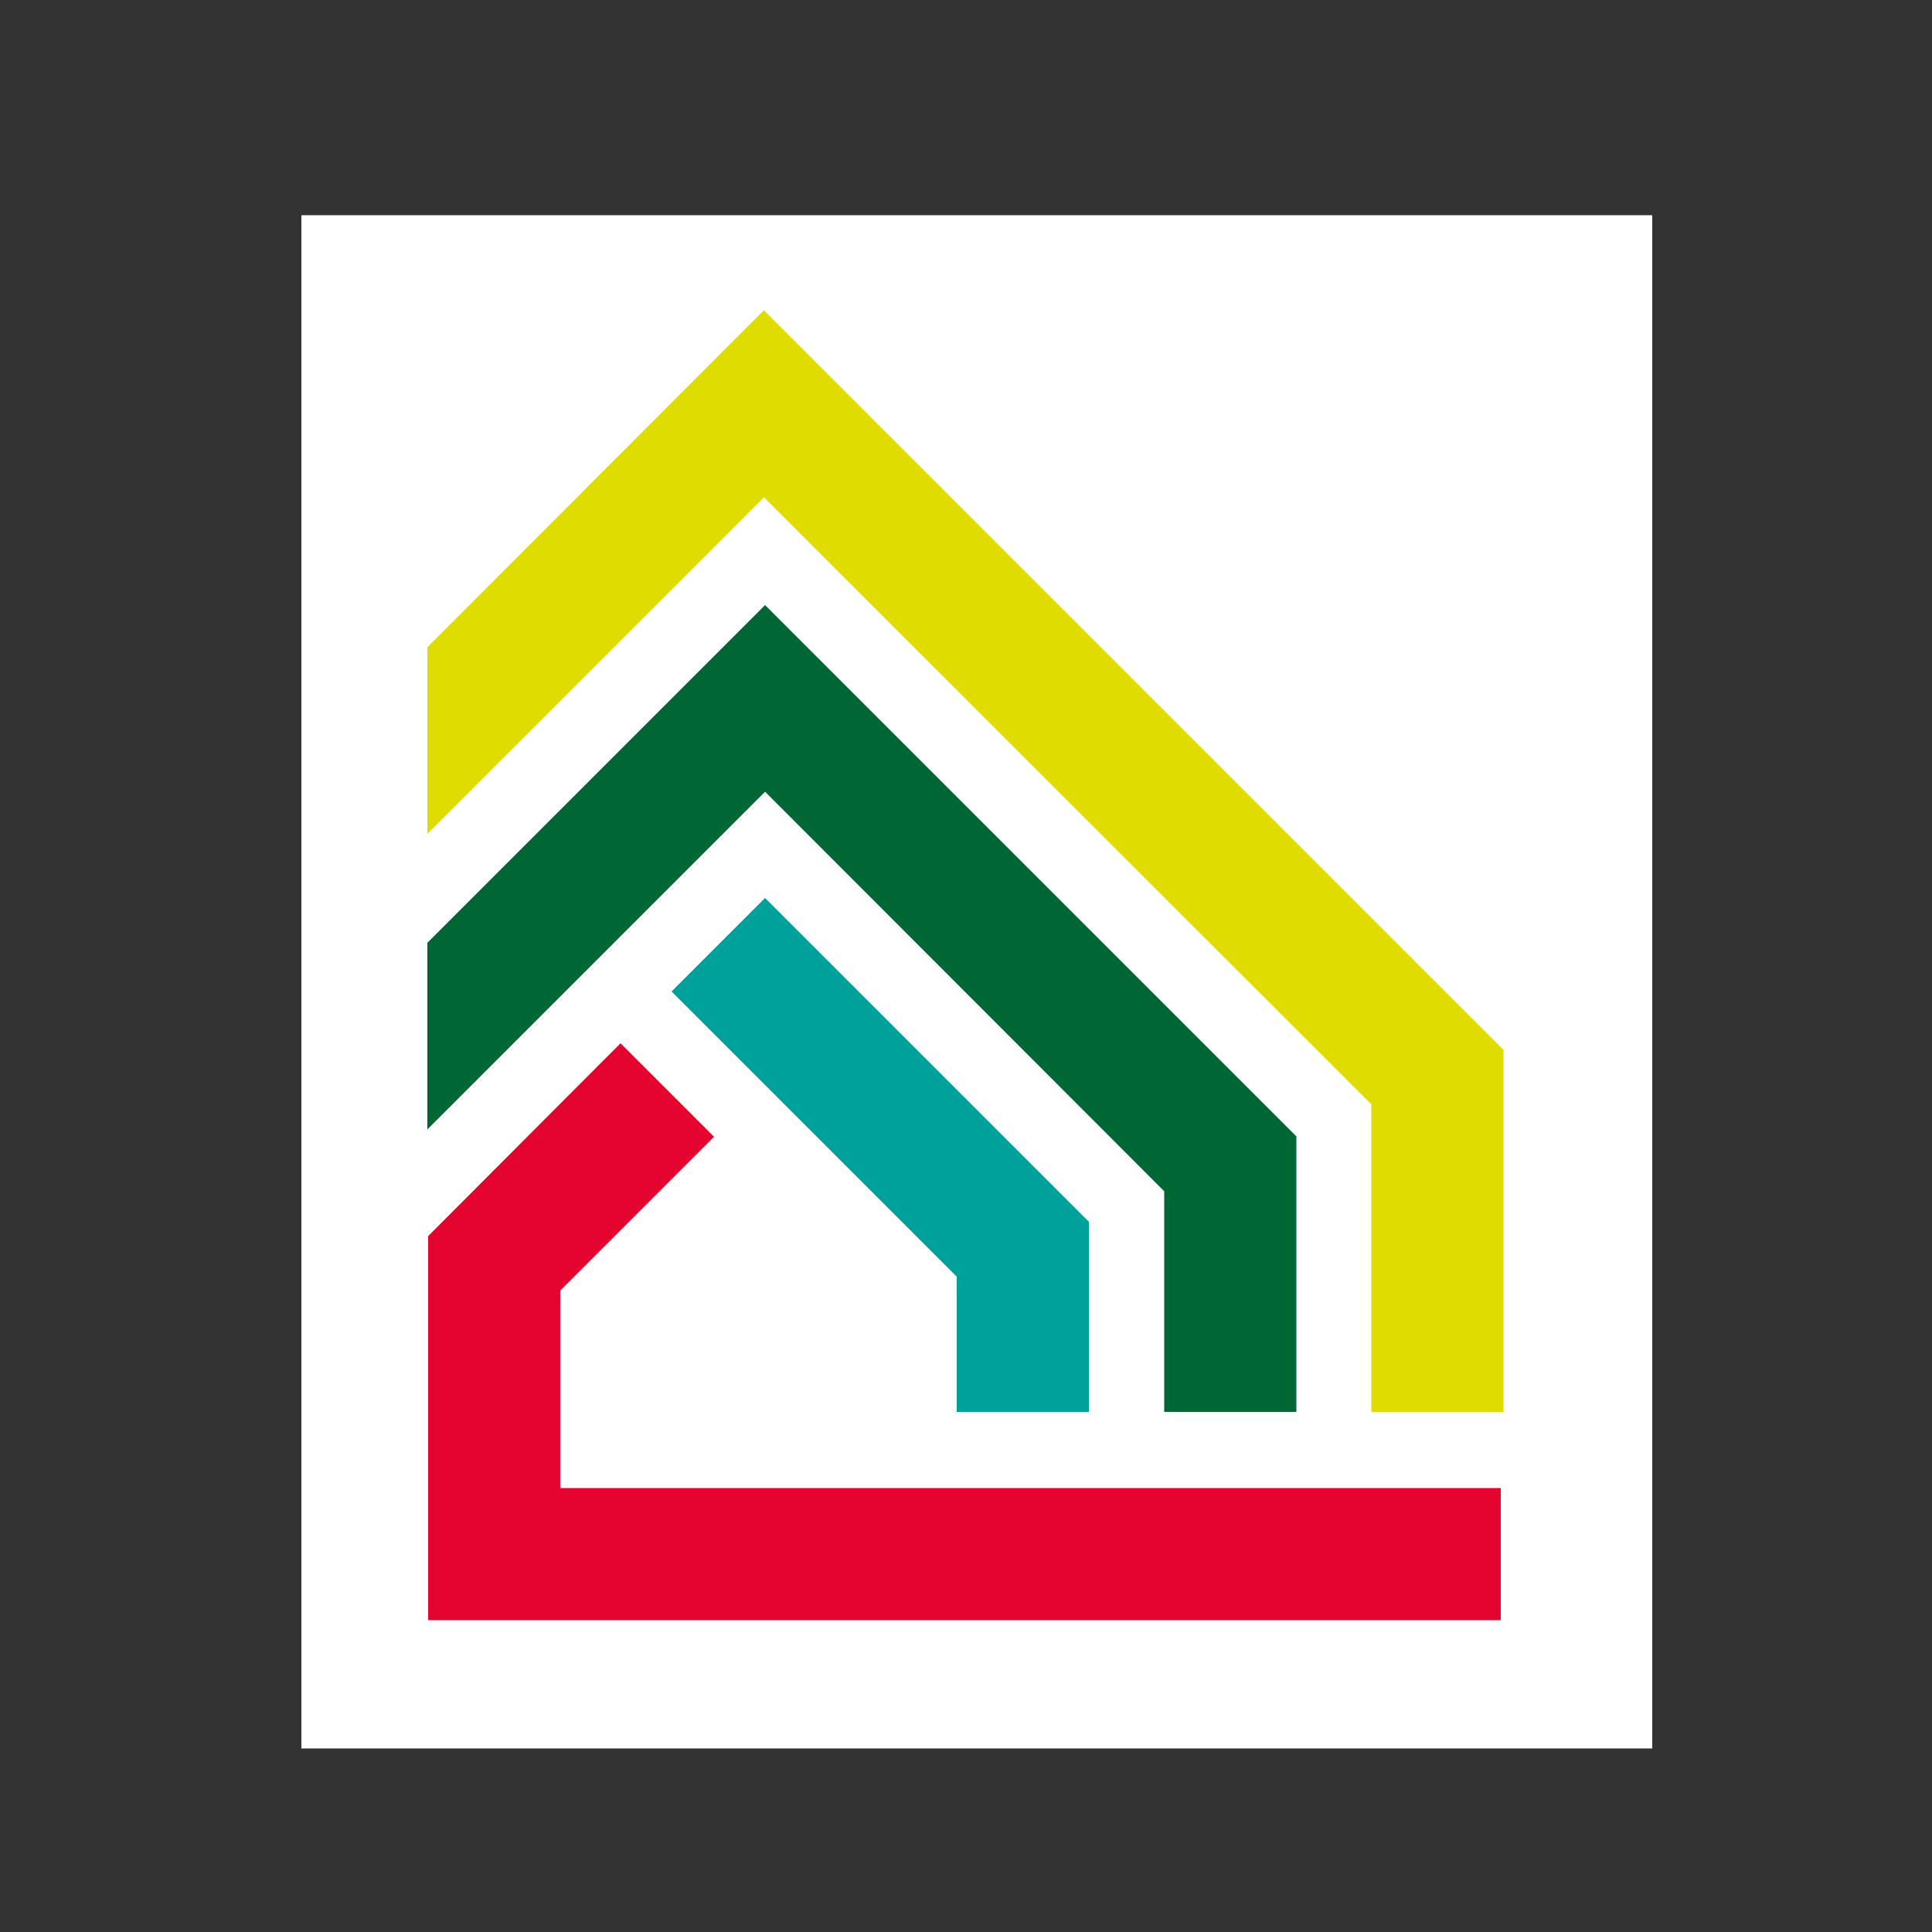
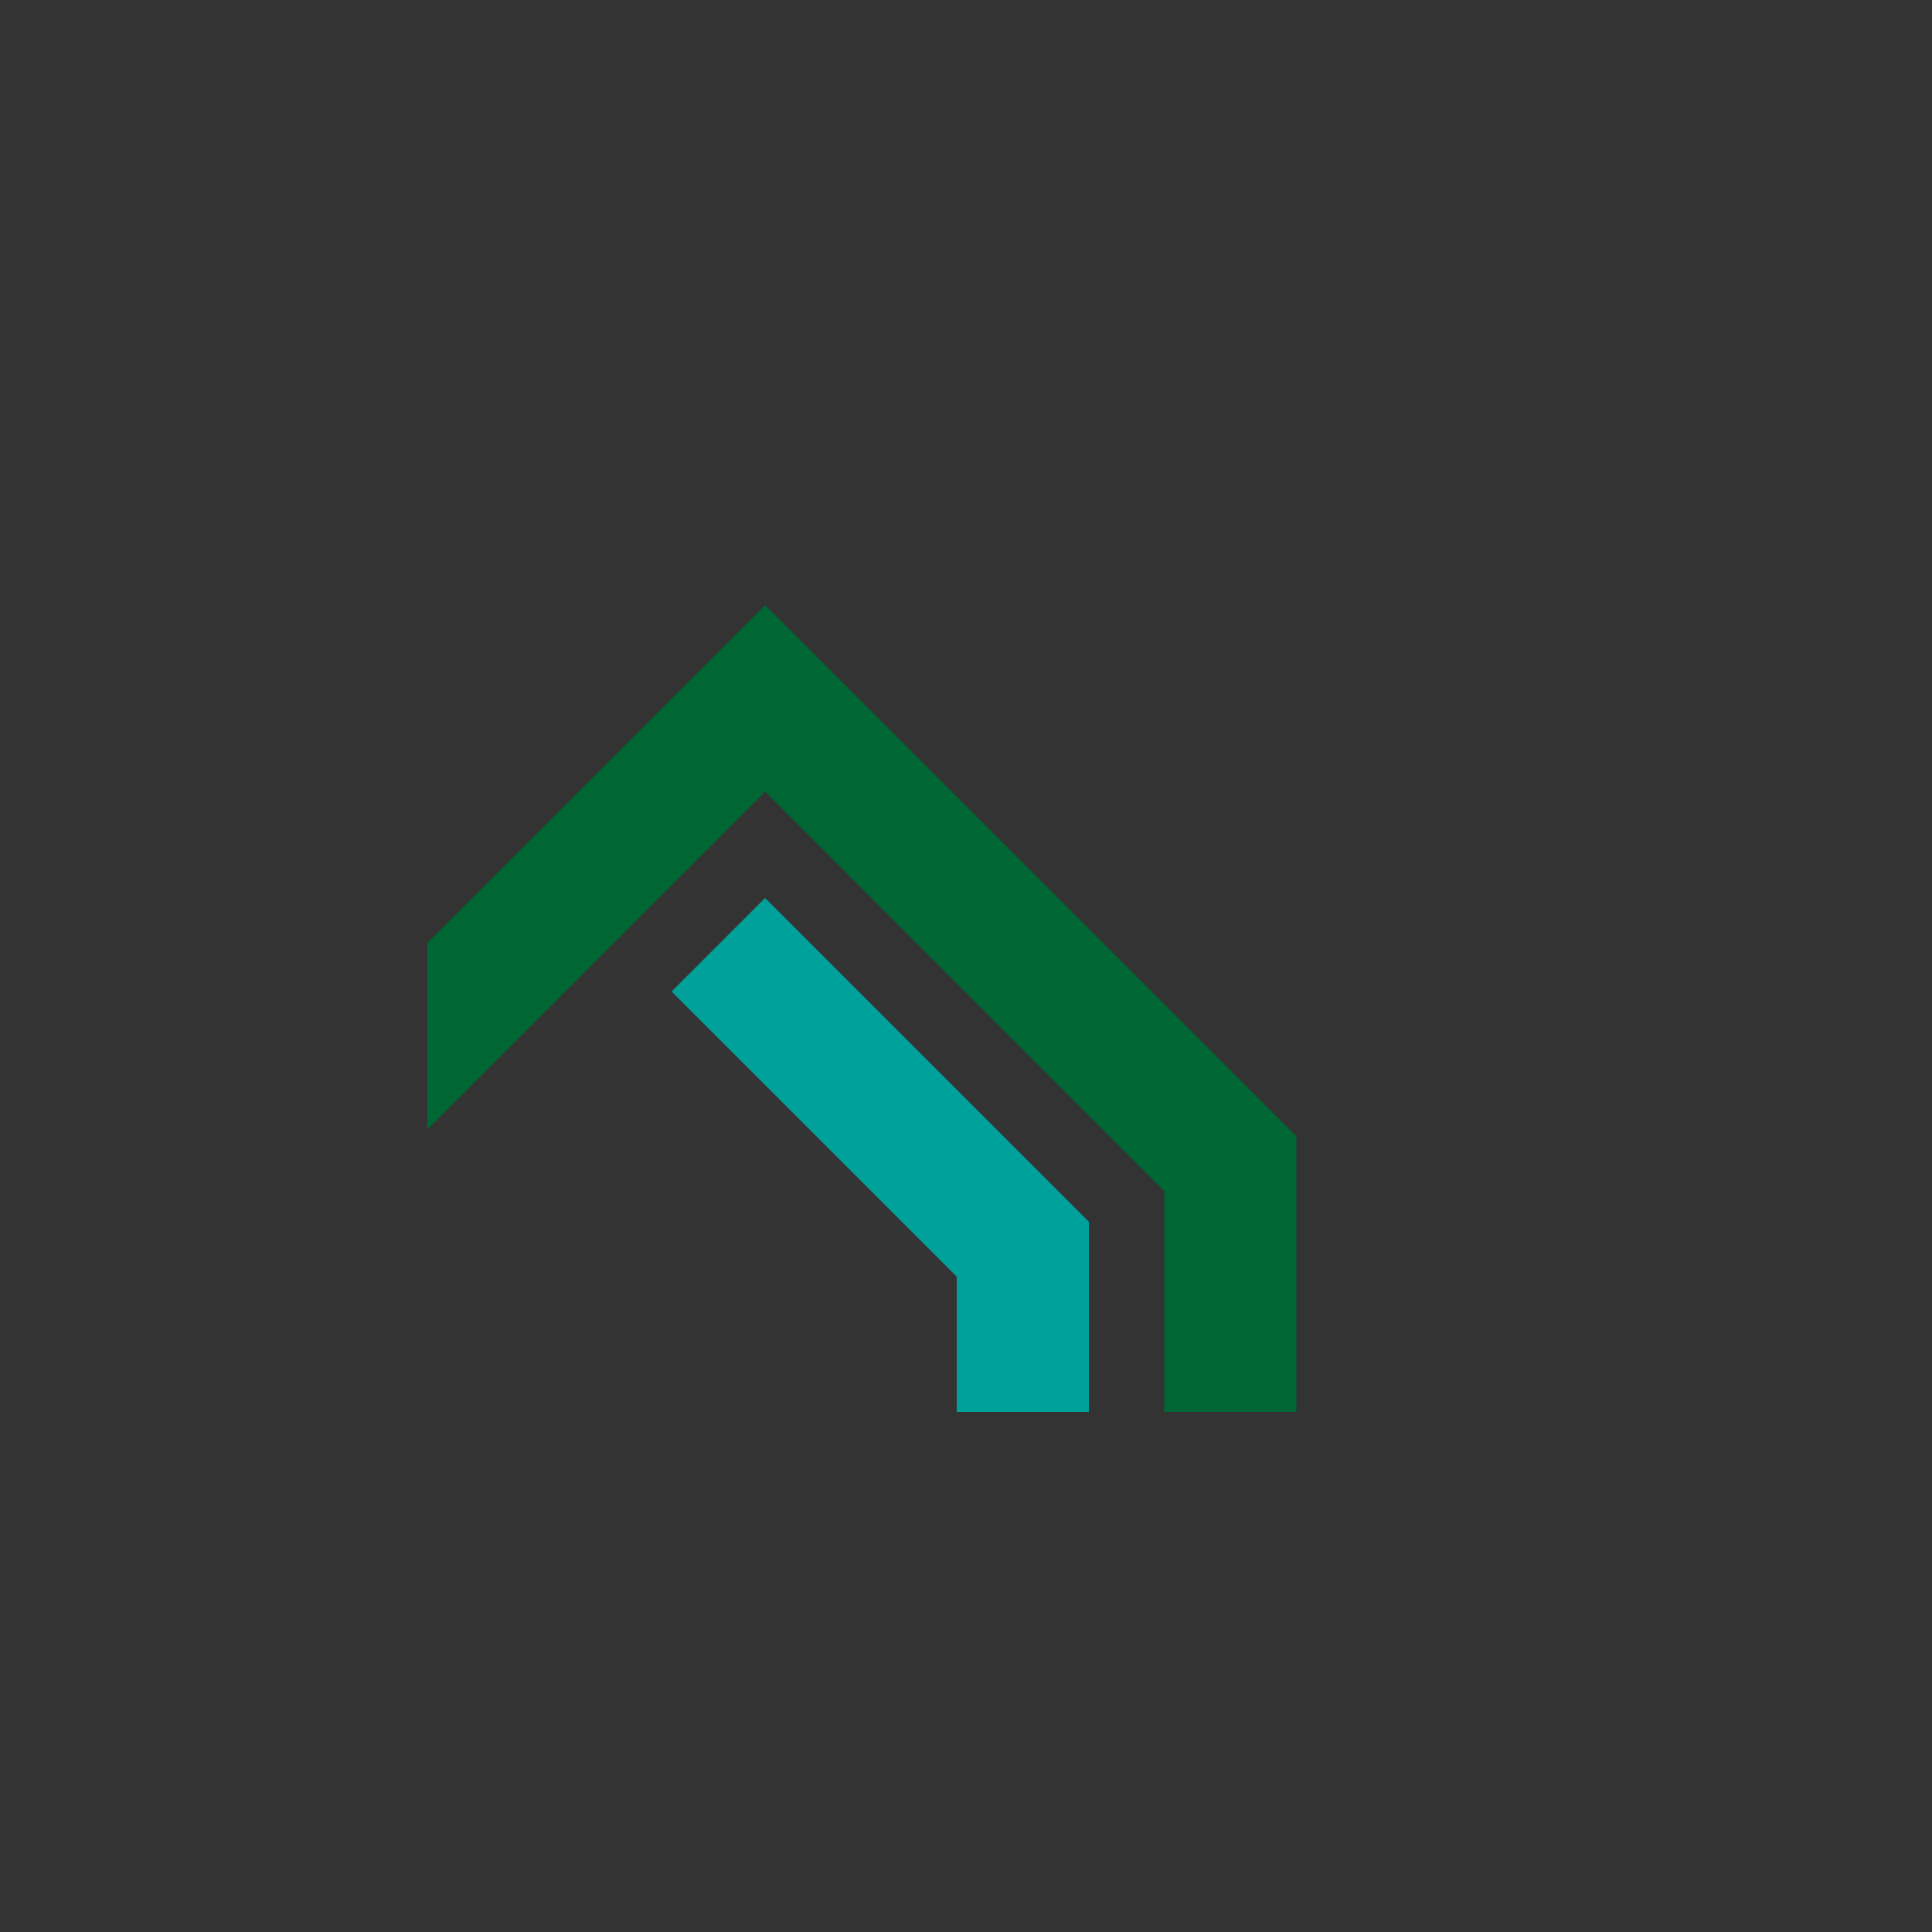
<svg xmlns="http://www.w3.org/2000/svg" version="1.1" id="Ebene_1" x="0px" y="0px" viewBox="0 0 500 500" style="enable-background:new 0 0 500 500;" xml:space="preserve">
  <rect x="0" y="0" width="500" height="500" fill="#333333" stroke="none" />
  <style type="text/css">
	.st0{fill:#FFFFFF;}
	.st1{fill:#00A19A;}
	.st2{fill:#006633;}
	.st3{fill:#DEDC00;}
	.st4{fill:#E4032E;}
</style>
-   <rect x="78" y="55.7" class="st0" width="349.6" height="396.8" />
  <g>
    <polygon class="st1" points="281.8,316.2 281.8,365.4 247.6,365.4 247.6,330.4 173.8,256.6 198,232.4  " />
    <polygon class="st2" points="335.5,294.1 335.5,365.4 301.3,365.4 301.3,308.3 198,204.9 110.6,292.3 110.6,244 198,156.6  " />
-     <polygon class="st3" points="389.1,271.7 389.1,365.4 354.9,365.4 354.9,285.8 197.7,128.7 110.6,215.8 110.6,167.5 197.7,80.3     " />
-     <polygon class="st4" points="388.4,385.1 388.4,419.3 110.8,419.3 110.8,319.9 160.6,270 184.8,294.2 145,334 145,385.1  " />
  </g>
</svg>